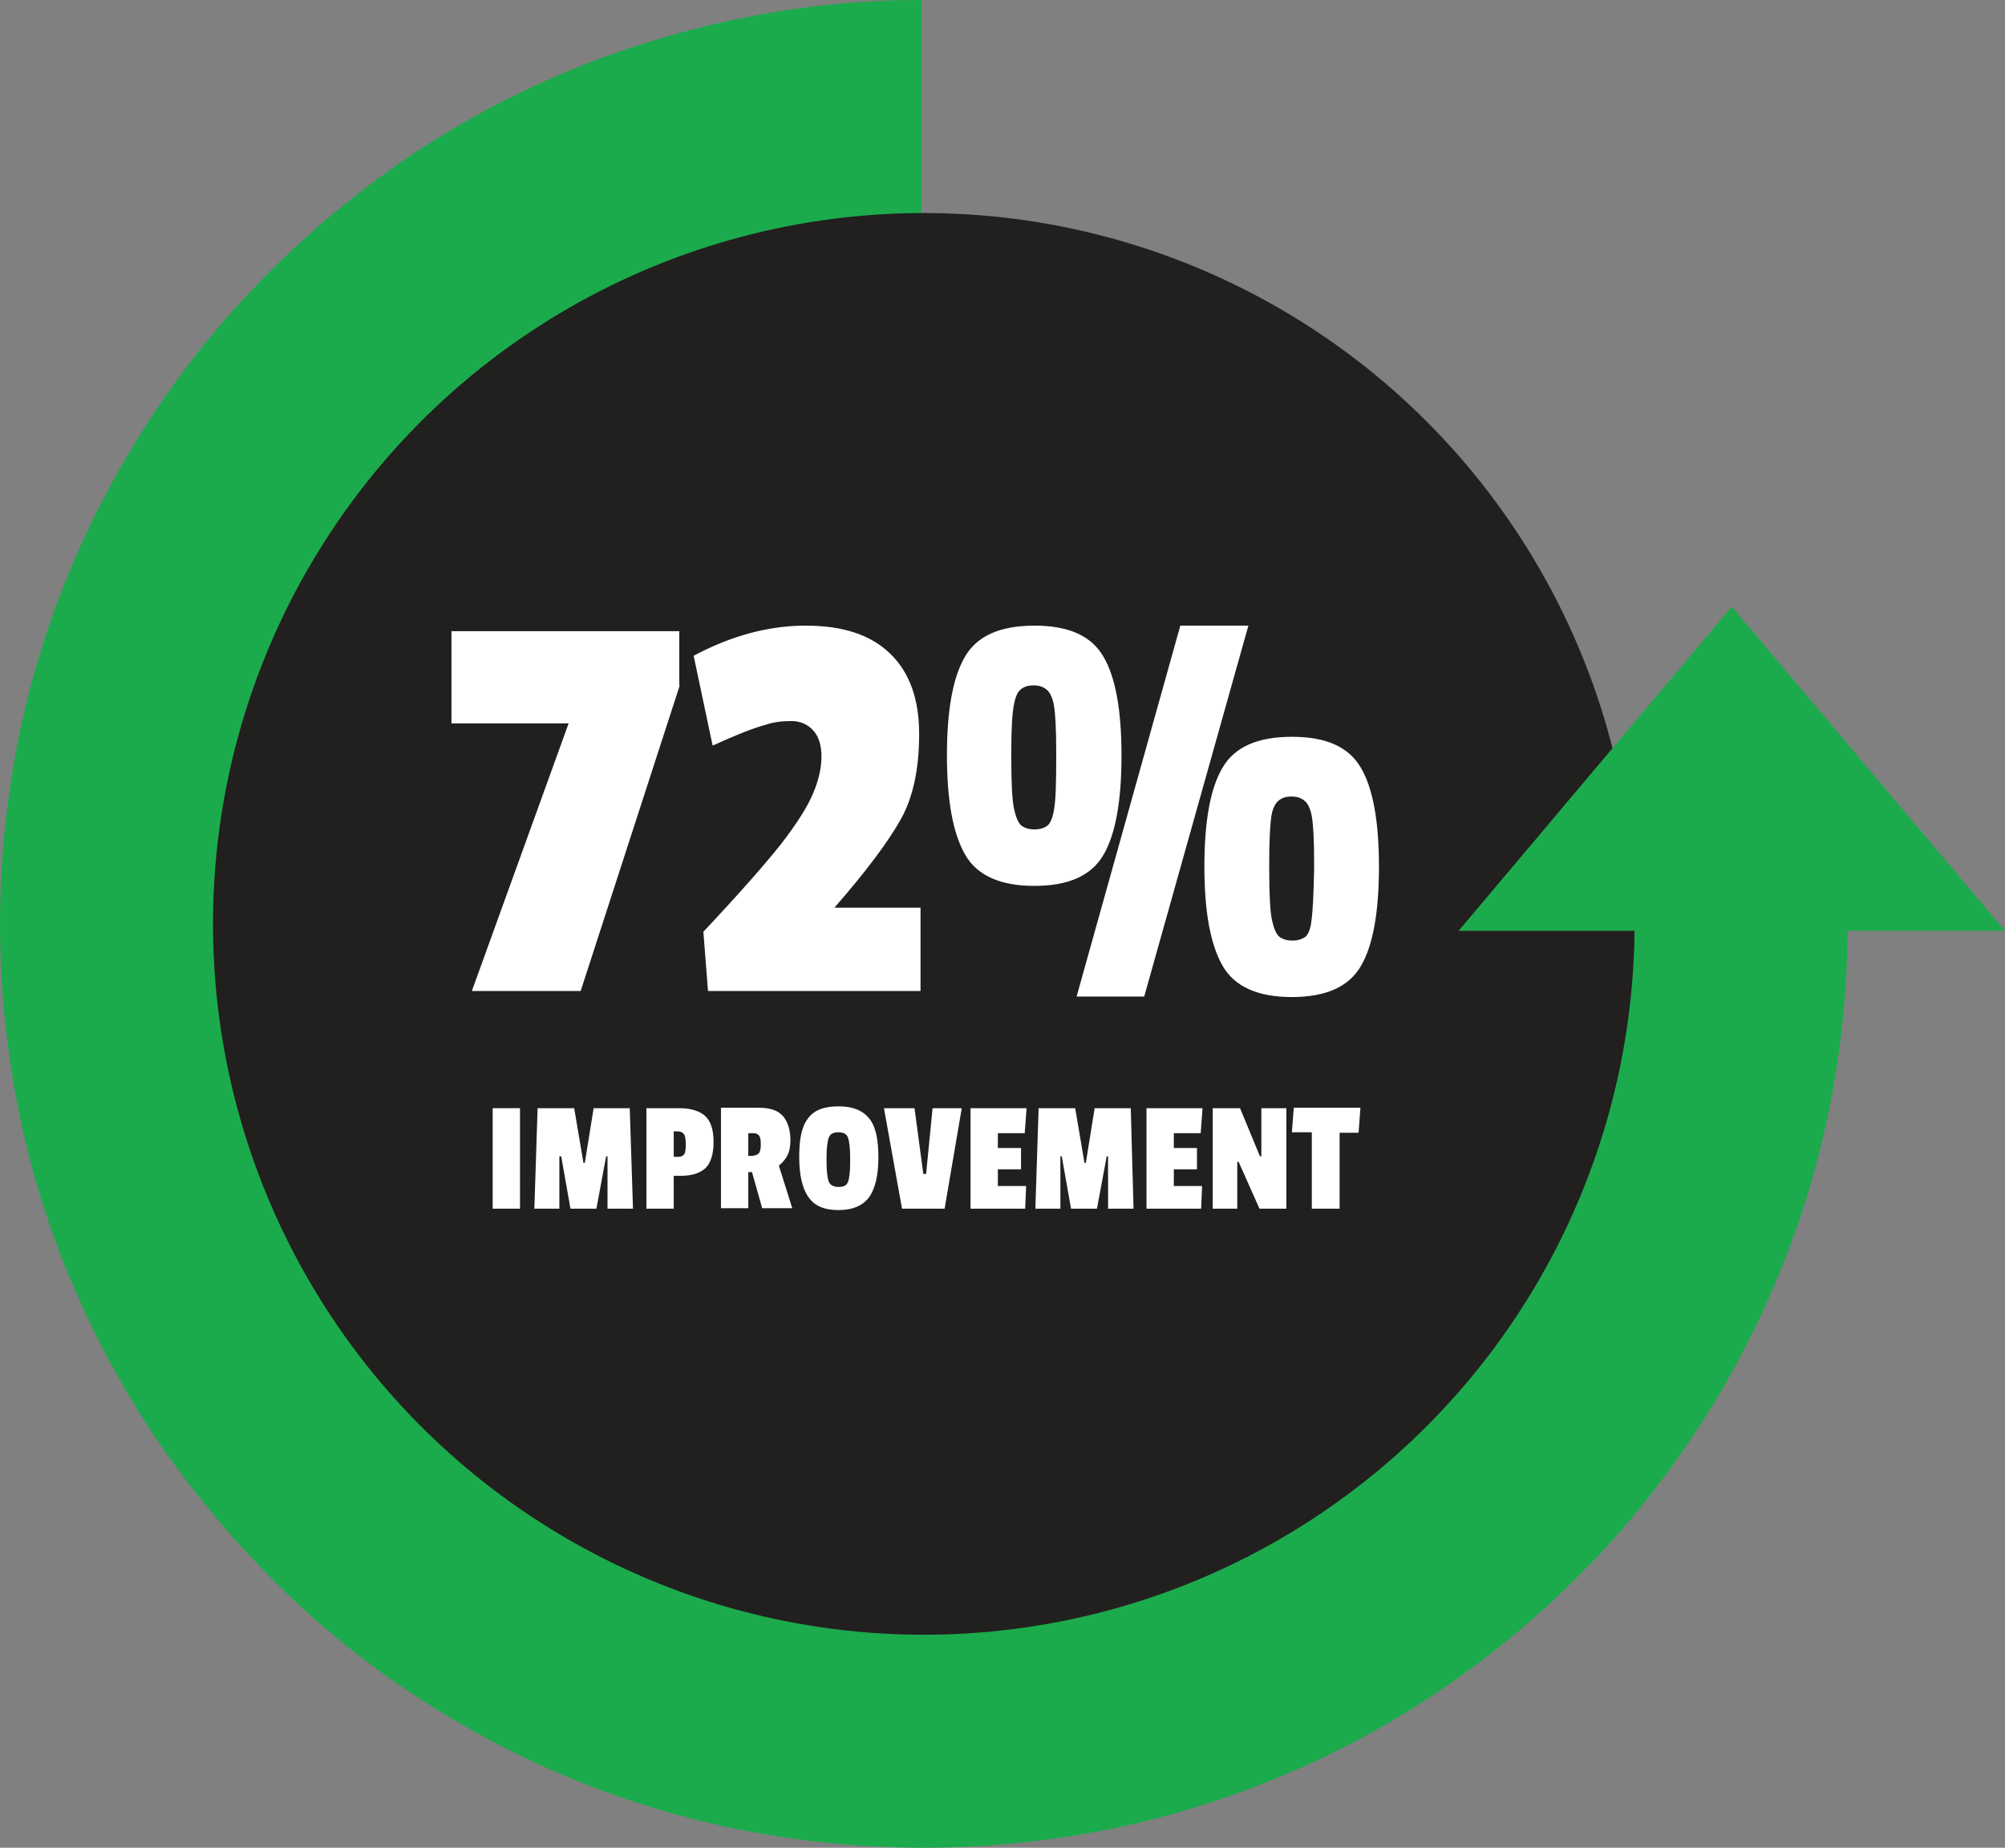
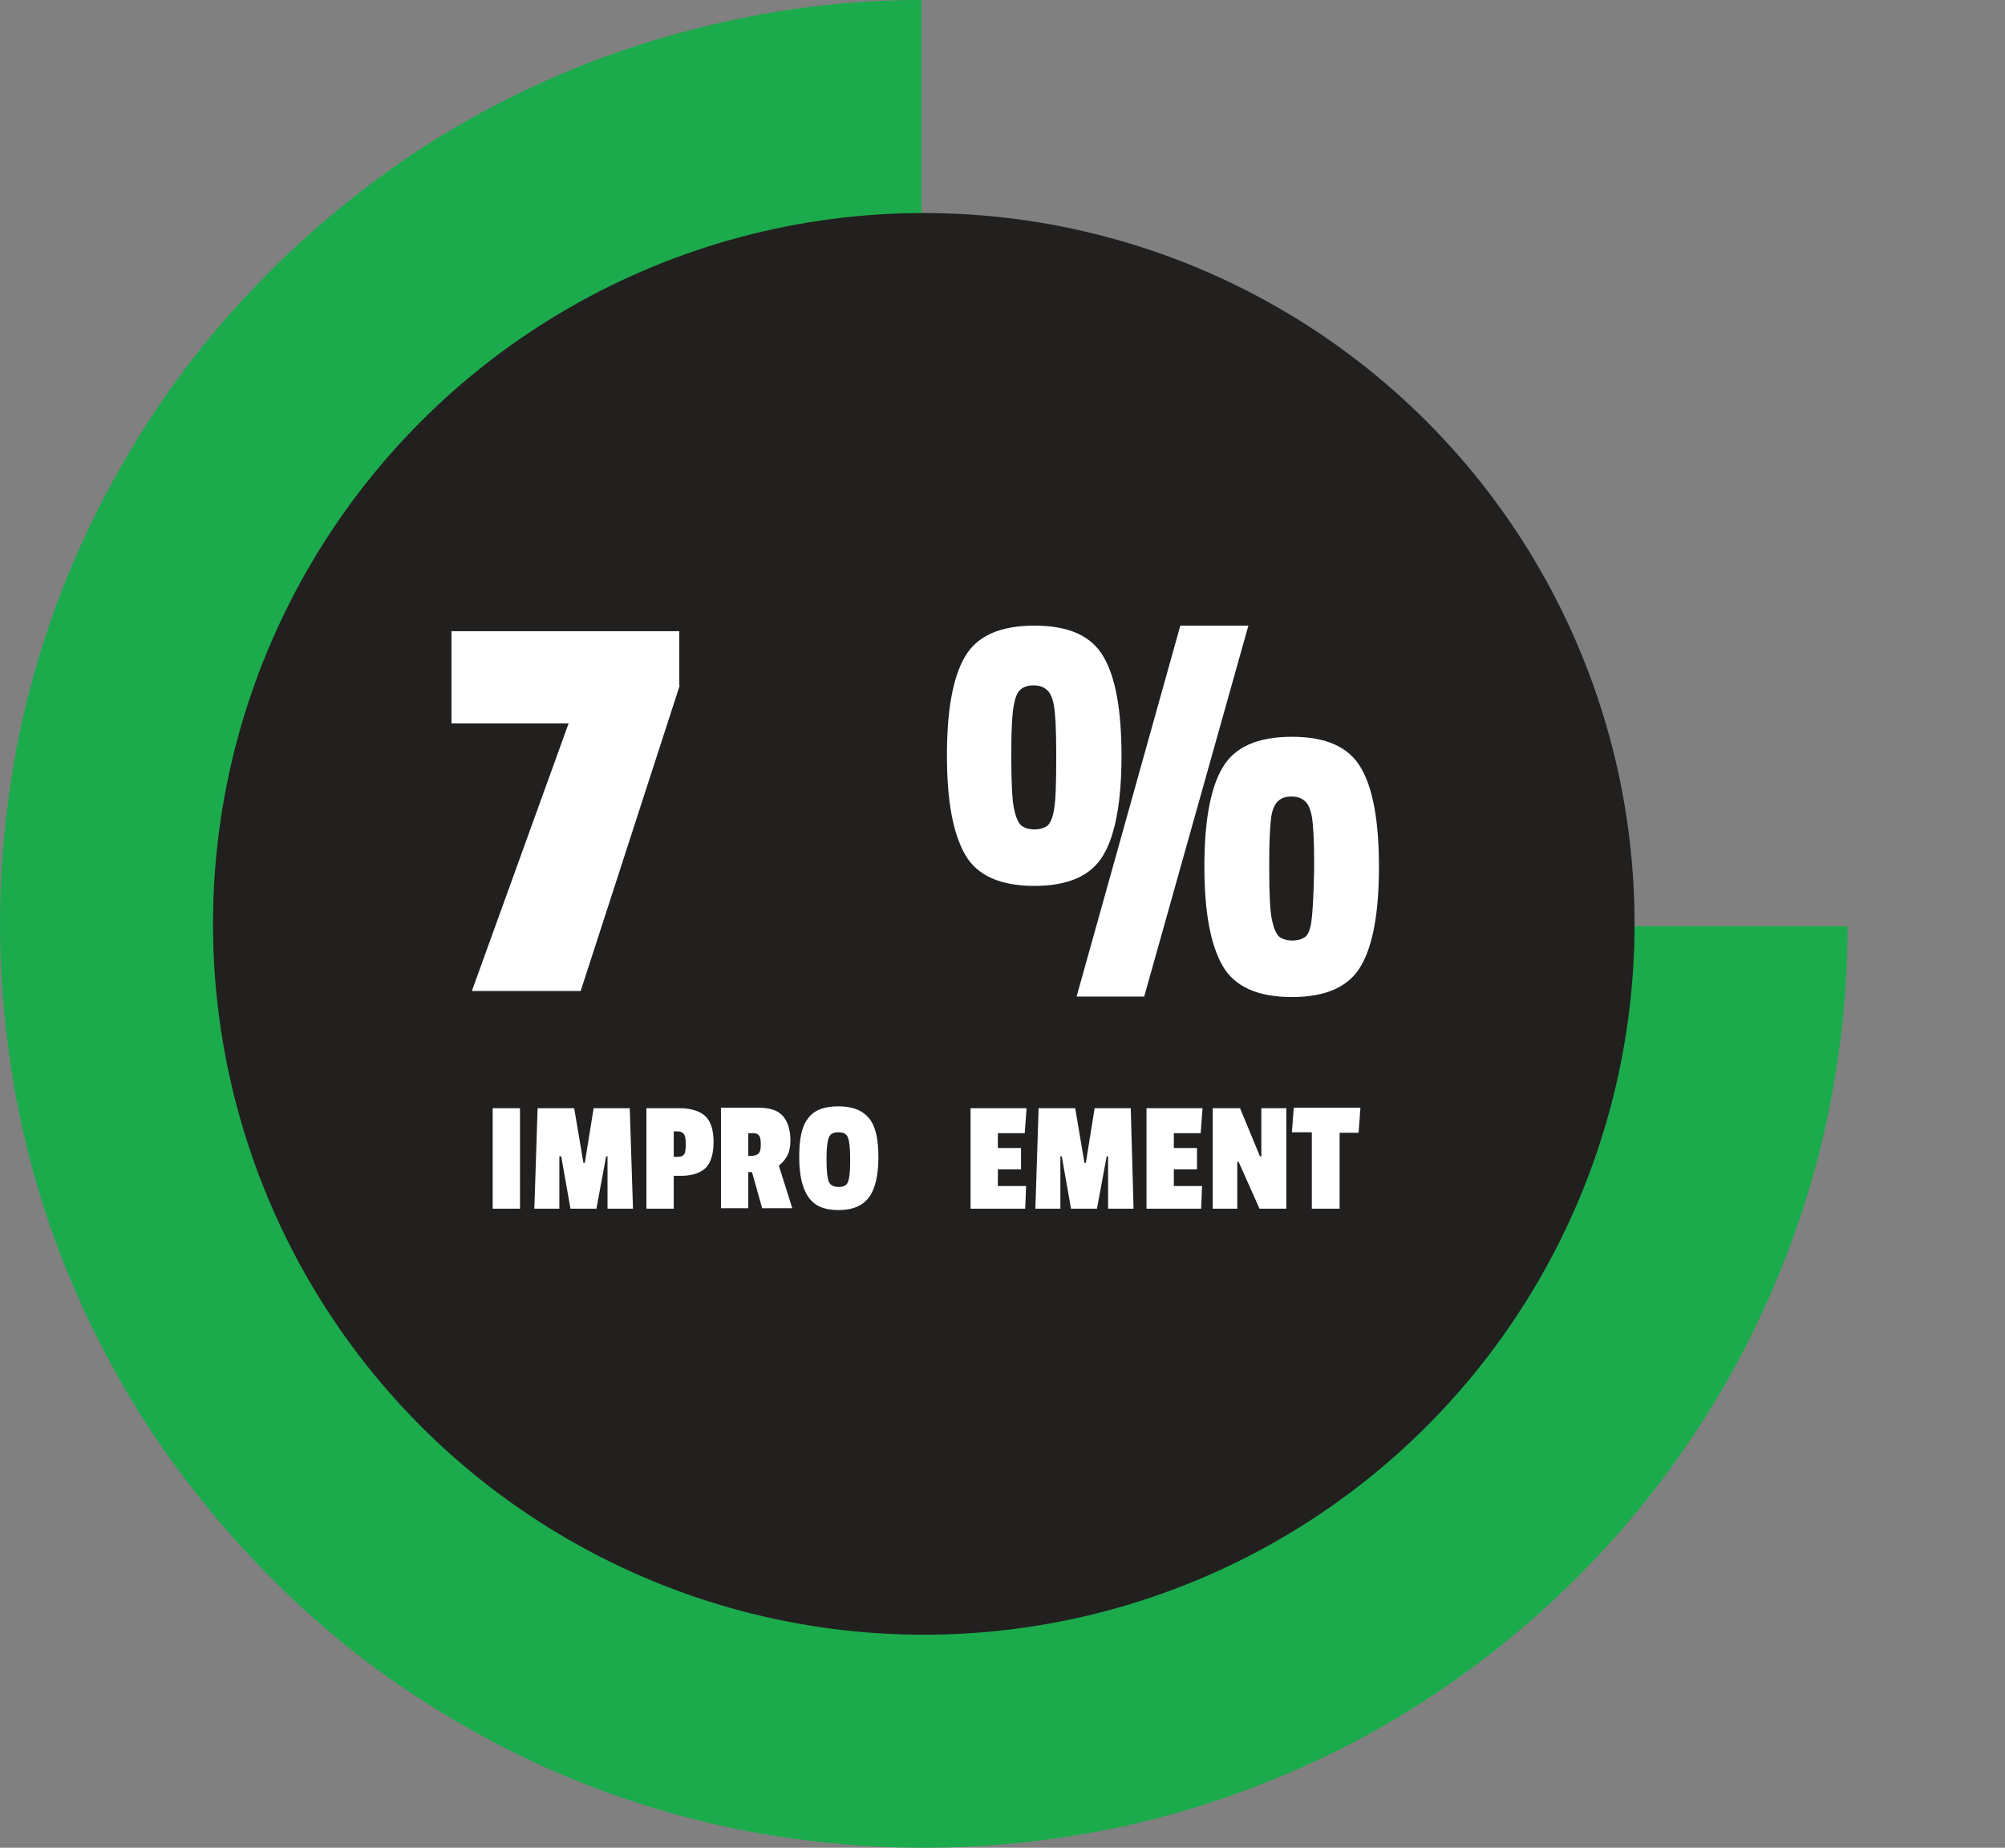
<svg xmlns="http://www.w3.org/2000/svg" version="1.1" id="Layer_1" x="0px" y="0px" viewBox="0 0 433 399" style="enable-background:new 0 0 433 399;" xml:space="preserve">
  <rect x="0" y="0" width="433" height="399" fill="#808080" stroke="none" />
  <style type="text/css">
	.st0{fill:none;}
	.st1{fill:#1BAB4C;}
	.st2{fill:#221F1F;}
	.st3{fill:#FFFFFF;}
</style>
  <g id="Subtraction_6">
-     <path class="st0" d="M199.5,399c-13.5,0-27-1.4-40.2-4c-25.5-5.2-49.8-15.4-71.3-30c-32.1-21.6-57.2-52.1-72.3-87.8   c-5.1-12.1-9-24.6-11.6-37.5c-5.4-26.5-5.4-53.8,0-80.4c5.2-25.5,15.4-49.7,29.9-71.2c21.6-32,52-57.2,87.5-72.3   c12-5.1,24.5-9,37.4-11.7C172.1,1.4,185.5,0,199,0v200h200c0,13.5-1.4,26.9-4.1,40.1c-5.3,25.5-15.5,49.6-30.1,71.2   c-21.7,32-52.1,57-87.7,72.1c-12,5.1-24.6,9-37.4,11.6C226.4,397.7,213,399,199.5,399L199.5,399z" />
+     <path class="st0" d="M199.5,399c-13.5,0-27-1.4-40.2-4c-25.5-5.2-49.8-15.4-71.3-30c-32.1-21.6-57.2-52.1-72.3-87.8   c-5.1-12.1-9-24.6-11.6-37.5c-5.4-26.5-5.4-53.8,0-80.4c5.2-25.5,15.4-49.7,29.9-71.2c21.6-32,52-57.2,87.5-72.3   C172.1,1.4,185.5,0,199,0v200h200c0,13.5-1.4,26.9-4.1,40.1c-5.3,25.5-15.5,49.6-30.1,71.2   c-21.7,32-52.1,57-87.7,72.1c-12,5.1-24.6,9-37.4,11.6C226.4,397.7,213,399,199.5,399L199.5,399z" />
    <path class="st1" d="M199.5,349c10.2,0,20.3-1,30.1-3c9.6-2,19-4.9,28-8.7c8.8-3.7,17.4-8.4,25.4-13.7c7.9-5.3,15.4-11.5,22.1-18.2   c6.8-6.8,12.9-14.2,18.3-22.1c5.4-8,10-16.5,13.8-25.3c1.1-2.6,2.1-5.2,3.1-7.9H149V58.7c-2.7,1-5.3,2-7.9,3.1   c-8.8,3.8-17.3,8.4-25.3,13.8c-7.9,5.4-15.3,11.5-22.1,18.3c-6.8,6.8-12.9,14.2-18.2,22.1c-5.4,8-10,16.5-13.7,25.3   c-3.8,9-6.7,18.4-8.7,28c-2,9.8-3,20-3,30.1s1,20.3,3,30.2c2,9.6,4.9,19,8.7,28c3.7,8.9,8.4,17.4,13.8,25.4   c5.4,7.9,11.5,15.4,18.3,22.2c6.8,6.8,14.2,12.9,22.2,18.3c8,5.4,16.5,10,25.4,13.8c9,3.8,18.4,6.7,28,8.7   C179.2,348,189.3,349,199.5,349 M199.5,399c-13.5,0-27.1-1.4-40.2-4c-12.8-2.6-25.4-6.5-37.5-11.6c-11.8-5-23.2-11.2-33.9-18.4   c-10.6-7.1-20.5-15.3-29.5-24.4s-17.2-19-24.4-29.5c-7.2-10.7-13.4-22.1-18.4-33.9c-5.1-12-9-24.6-11.6-37.5   C1.4,226.6,0,213,0,199.5c0-13.5,1.4-27,4-40.1c2.6-12.8,6.5-25.4,11.6-37.4c5-11.8,11.2-23.2,18.3-33.8   c7.1-10.6,15.3-20.5,24.3-29.5c9-9,18.9-17.2,29.4-24.4c10.6-7.2,22-13.4,33.8-18.4c12-5.1,24.6-9,37.4-11.7C172,1.4,185.5,0,199,0   v200h200c0,13.5-1.4,27-4.1,40.1c-2.6,12.8-6.6,25.4-11.7,37.4c-5,11.8-11.2,23.2-18.4,33.8c-7.1,10.5-15.3,20.5-24.4,29.5   c-9,9-19,17.2-29.5,24.3c-10.7,7.2-22,13.4-33.9,18.3c-12,5.1-24.6,9-37.4,11.6C226.5,397.6,213,399,199.5,399L199.5,399z" />
  </g>
  <circle id="Ellipse_9" class="st2" cx="199.5" cy="199.5" r="153.5" />
-   <path id="Polygon_5" class="st1" d="M374,131l59,70H315L374,131z" />
  <g>
    <g>
      <path class="st3" d="M146.8,148l-21.4,66h-23.5l20.9-57.8H97.5v-19.9h49.2V148L146.8,148z" />
-       <path class="st3" d="M149.8,141.6c8.1-4.3,16.1-6.5,24.2-6.5s14.1,2,18.3,6.1c4.2,4.1,6.2,9.9,6.2,17.3c0,7.5-1.3,13.6-3.9,18.3    s-7.4,11.2-14.4,19.2h18.6V214h-45.9l-1-12.8c7.9-8.4,13.5-14.8,16.9-19.1c3.3-4.3,5.6-7.9,6.8-10.8c1.2-2.8,1.8-5.5,1.8-7.9    c0-2.5-0.6-4.4-1.8-5.7c-1.2-1.3-2.8-2-4.7-2s-3.8,0.2-5.5,0.8c-2.4,0.6-6.2,2.1-11.5,4.5L149.8,141.6L149.8,141.6z" />
      <path class="st3" d="M238.3,141.8c2.6,4.4,3.9,11.5,3.9,21.4c0,9.8-1.3,17-3.9,21.4c-2.6,4.5-7.6,6.7-14.9,6.7s-12.4-2.2-15-6.8    s-3.9-11.6-3.9-21.4s1.3-16.9,3.9-21.3c2.6-4.5,7.6-6.7,15-6.7S235.7,137.3,238.3,141.8z M228.1,163.6v-1.4c0-4.9-0.2-8.2-0.5-9.9    c-0.3-1.7-0.9-2.9-1.6-3.4c-0.7-0.6-1.6-0.9-2.8-0.9s-2.1,0.3-2.8,0.9c-0.7,0.6-1.1,1.6-1.4,3.1c-0.4,1.9-0.6,5.3-0.6,10.2v1.4    c0,5.6,0.2,9.3,0.6,11.1c0.4,1.8,0.9,3,1.6,3.6c0.7,0.5,1.6,0.8,2.8,0.8s2.1-0.3,2.8-0.8c0.6-0.5,1.1-1.6,1.4-3.3    C228,172.9,228.1,169.1,228.1,163.6L228.1,163.6z M269.6,135.1l-22.5,80.1h-14.6l22.4-80.1H269.6L269.6,135.1z M293.9,165.8    c2.6,4.4,3.9,11.5,3.9,21.4c0,9.8-1.3,17-3.9,21.4c-2.6,4.5-7.6,6.7-14.9,6.7s-12.4-2.2-15-6.8s-3.9-11.6-3.9-21.4    s1.3-16.9,3.9-21.3c2.6-4.5,7.6-6.7,15-6.7S291.3,161.3,293.9,165.8z M283.8,187.6v-1.4c0-4.9-0.2-8.2-0.5-9.9    c-0.3-1.7-0.9-2.9-1.6-3.4c-0.7-0.6-1.6-0.9-2.8-0.9s-2.1,0.3-2.8,0.9c-0.7,0.6-1.2,1.6-1.5,3.1c-0.3,1.9-0.5,5.3-0.5,10.2v1.4    c0,5.6,0.2,9.3,0.6,11.1c0.4,1.8,0.9,3,1.6,3.6c0.7,0.5,1.6,0.8,2.8,0.8s2.1-0.3,2.8-0.8c0.6-0.5,1.1-1.6,1.3-3.3    C283.5,196.9,283.7,193.1,283.8,187.6L283.8,187.6z" />
    </g>
  </g>
  <g id="improvement">
    <g>
      <path class="st3" d="M112.3,261h-5.9v-21.7h5.9V261z" />
      <path class="st3" d="M136.7,261h-5.5v-11.3h-0.3l-2.1,11.3h-5.6l-2-11.3h-0.4V261h-5.4l0.7-21.7h7.9l2,11.8h0.3l1.9-11.8h7.8    L136.7,261L136.7,261z" />
      <path class="st3" d="M147.1,253.9h-1.6v7.1h-5.9v-21.7h7.1c2.5,0,4.4,0.6,5.6,1.7c1.2,1.1,1.8,3,1.8,5.6s-0.6,4.5-1.7,5.6    C151.2,253.3,149.5,253.9,147.1,253.9z M147.8,249.2c0.2-0.4,0.3-1.1,0.3-2.1s-0.1-1.8-0.4-2.2s-0.7-0.6-1.4-0.6h-0.8v5.5h1    C147.1,249.8,147.5,249.6,147.8,249.2L147.8,249.2z" />
      <path class="st3" d="M170.7,246.2c0,1.3-0.2,2.4-0.6,3.2s-1,1.6-1.9,2.3l2.9,9.2h-6.5l-2.2-7.8h-0.8v7.8h-5.9v-21.7h8.1    c2.3,0,4,0.5,5.1,1.6S170.7,243.8,170.7,246.2L170.7,246.2z M163.9,249c0.3-0.4,0.4-1,0.4-1.9s-0.1-1.6-0.4-1.9    c-0.3-0.4-0.7-0.5-1.3-0.5h-1v4.9h0.9C163.2,249.5,163.7,249.3,163.9,249L163.9,249z" />
      <path class="st3" d="M174.5,241.5c1.3-1.8,3.5-2.6,6.6-2.6s5.2,0.9,6.6,2.6s2,4.5,2,8.4s-0.7,6.8-2,8.6s-3.5,2.8-6.6,2.8    s-5.2-0.9-6.5-2.8c-1.3-1.8-2-4.7-2-8.6S173.1,243.3,174.5,241.5L174.5,241.5z M183.1,245.6c-0.3-0.8-1-1.1-2.1-1.1    s-1.7,0.4-2,1.1c-0.3,0.8-0.5,2.2-0.5,4.3v0.8c0,2.3,0.2,3.8,0.5,4.5s1,1.1,2.1,1.1s1.7-0.3,2-1c0.3-0.7,0.5-2.1,0.5-4.2v-1.1    C183.6,247.8,183.4,246.3,183.1,245.6L183.1,245.6z" />
-       <path class="st3" d="M207.7,239.3L204,261h-9.2l-3.9-21.7h6.6l1.9,14.2h0.6l1.4-14.2H207.7L207.7,239.3z" />
      <path class="st3" d="M221.4,261h-11.8v-21.7h12.1l-0.4,5.4h-5.8v3.2h5v4.6h-5v3.6h6.1L221.4,261L221.4,261z" />
      <path class="st3" d="M244.8,261h-5.5v-11.3H239l-2.1,11.3h-5.6l-2-11.3H229V261h-5.4l0.7-21.7h7.9l2,11.8h0.3l1.9-11.8h7.8    L244.8,261L244.8,261z" />
      <path class="st3" d="M259.4,261h-11.8v-21.7h12.1l-0.4,5.4h-5.8v3.2h5v4.6h-5v3.6h6.1L259.4,261L259.4,261z" />
      <path class="st3" d="M277.7,261h-5.7l-4.5-10.1h-0.3V261h-5.3v-21.7h5.9l4.3,10.4h0.3v-10.4h5.4V261z" />
      <path class="st3" d="M293.4,244.6h-4.1V261h-6v-16.5H279l0.4-5.3h14.4L293.4,244.6L293.4,244.6z" />
    </g>
  </g>
</svg>